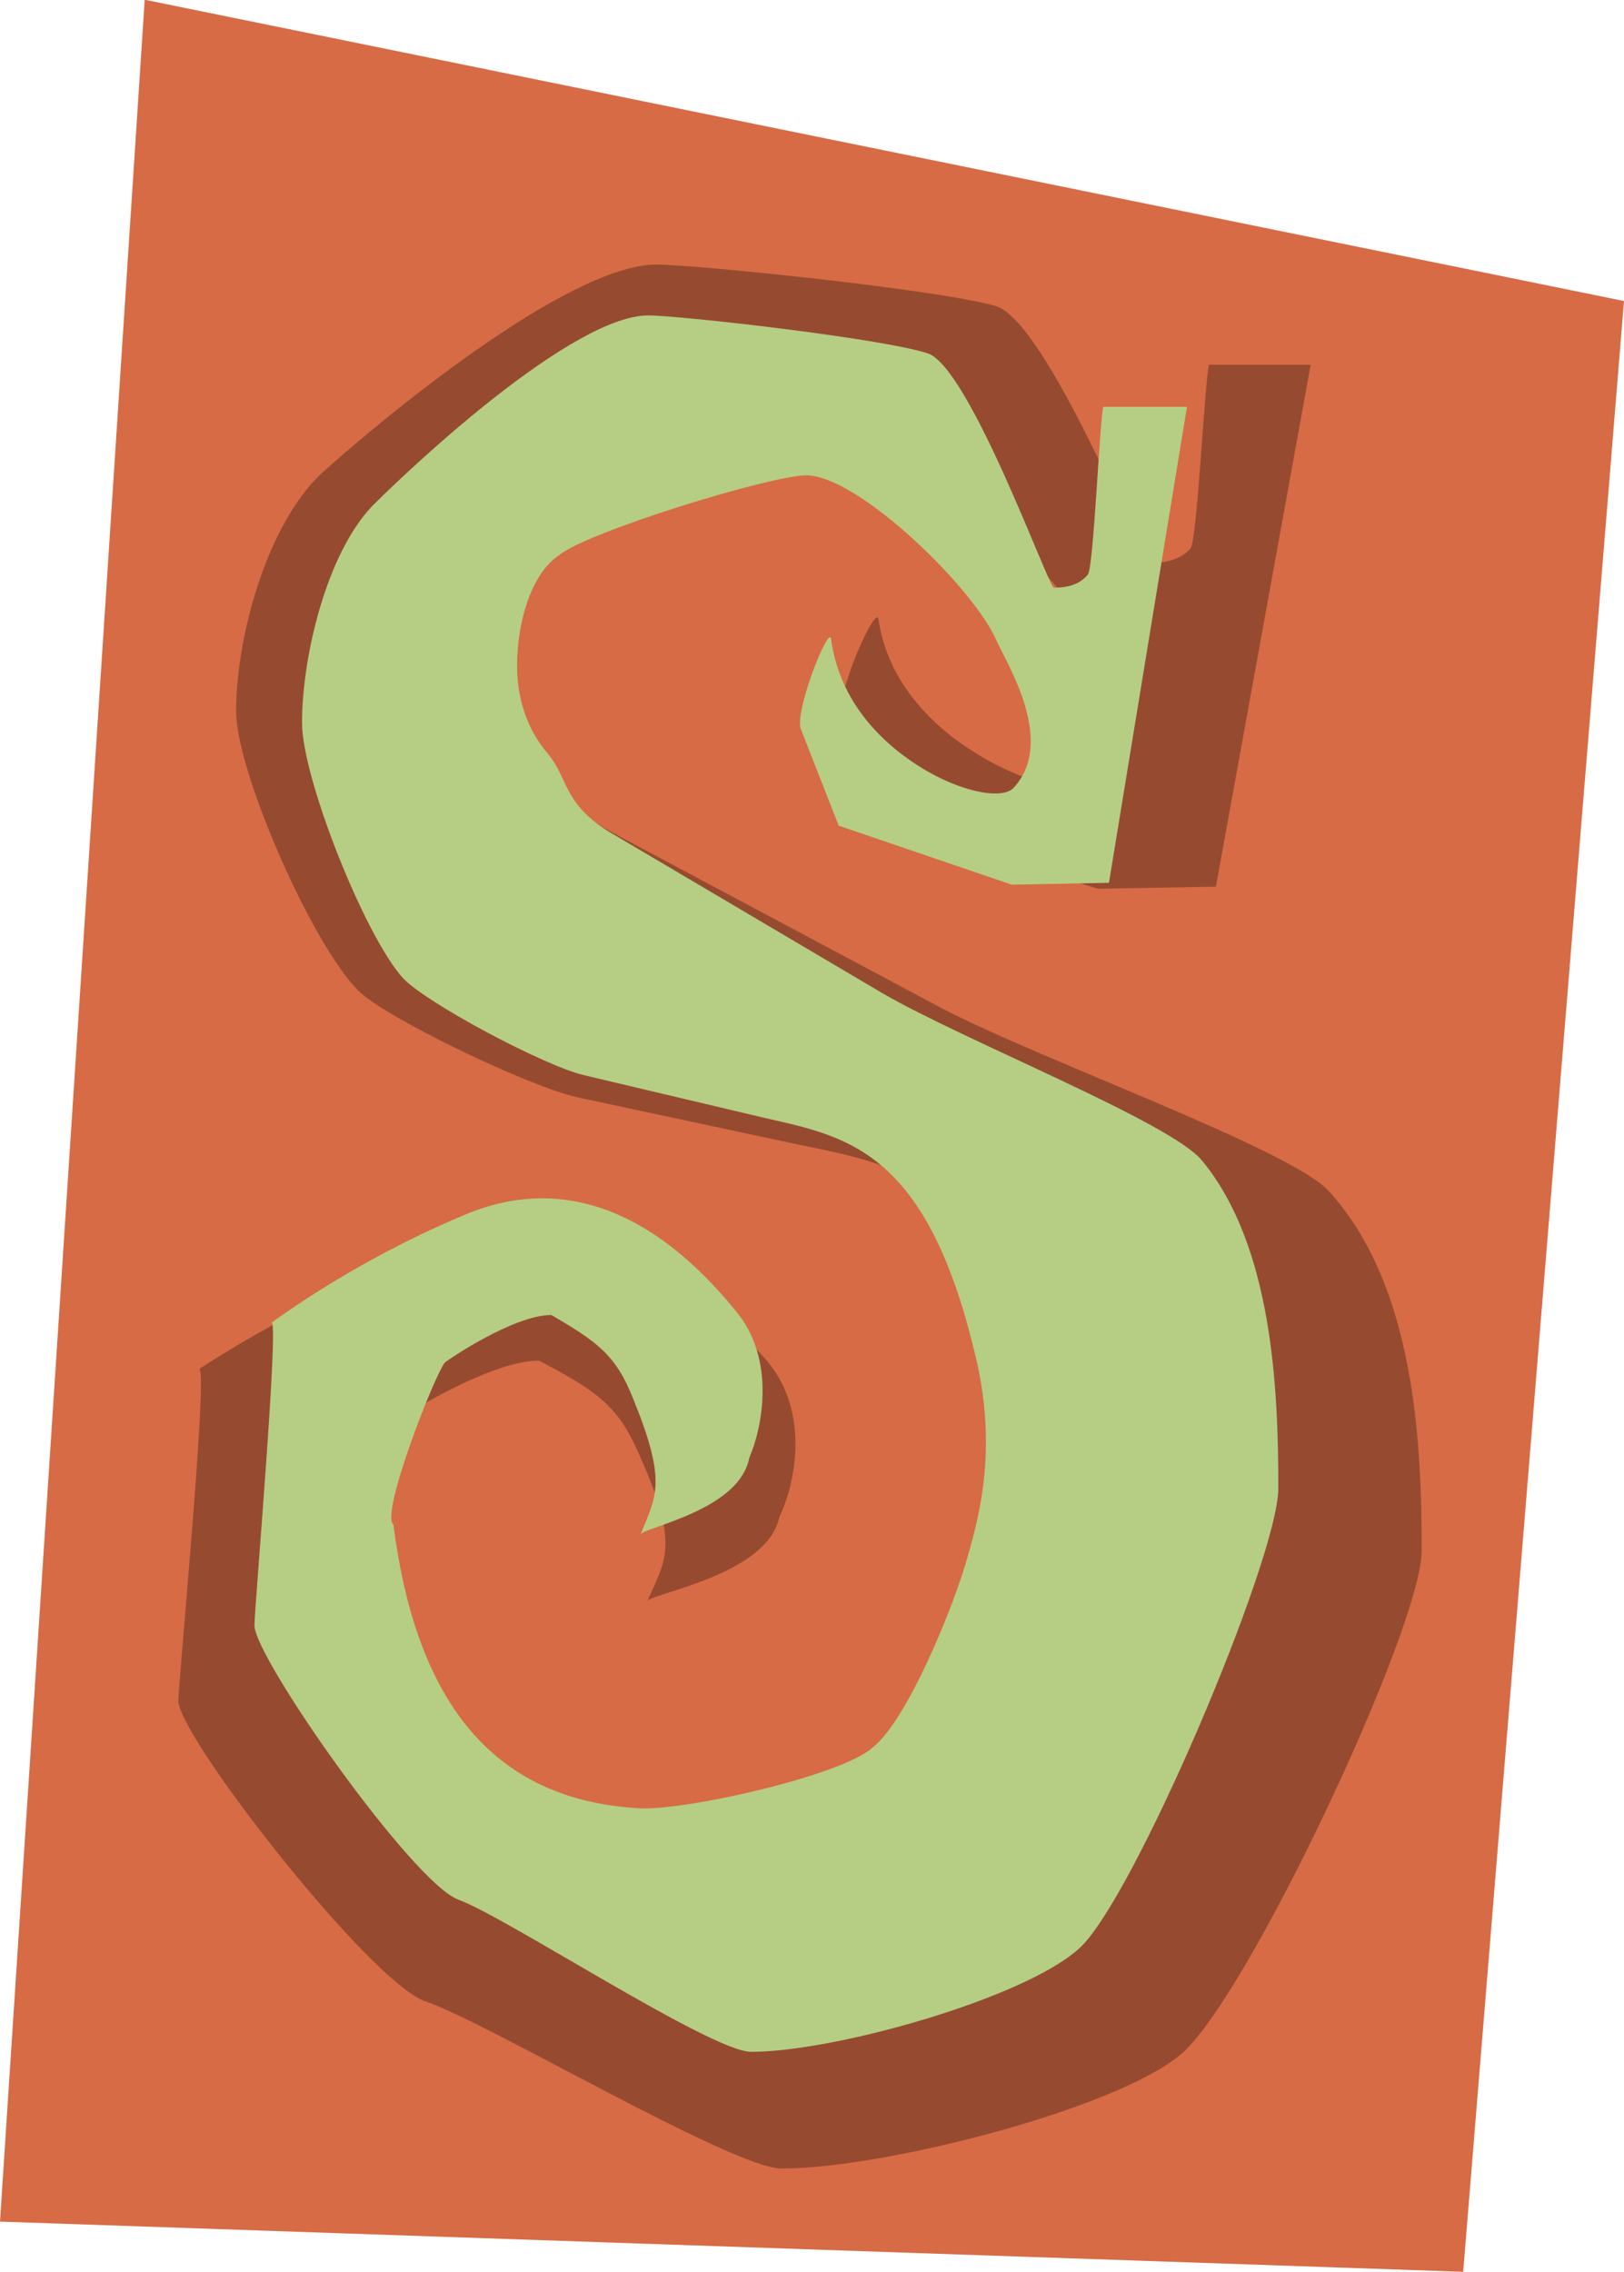
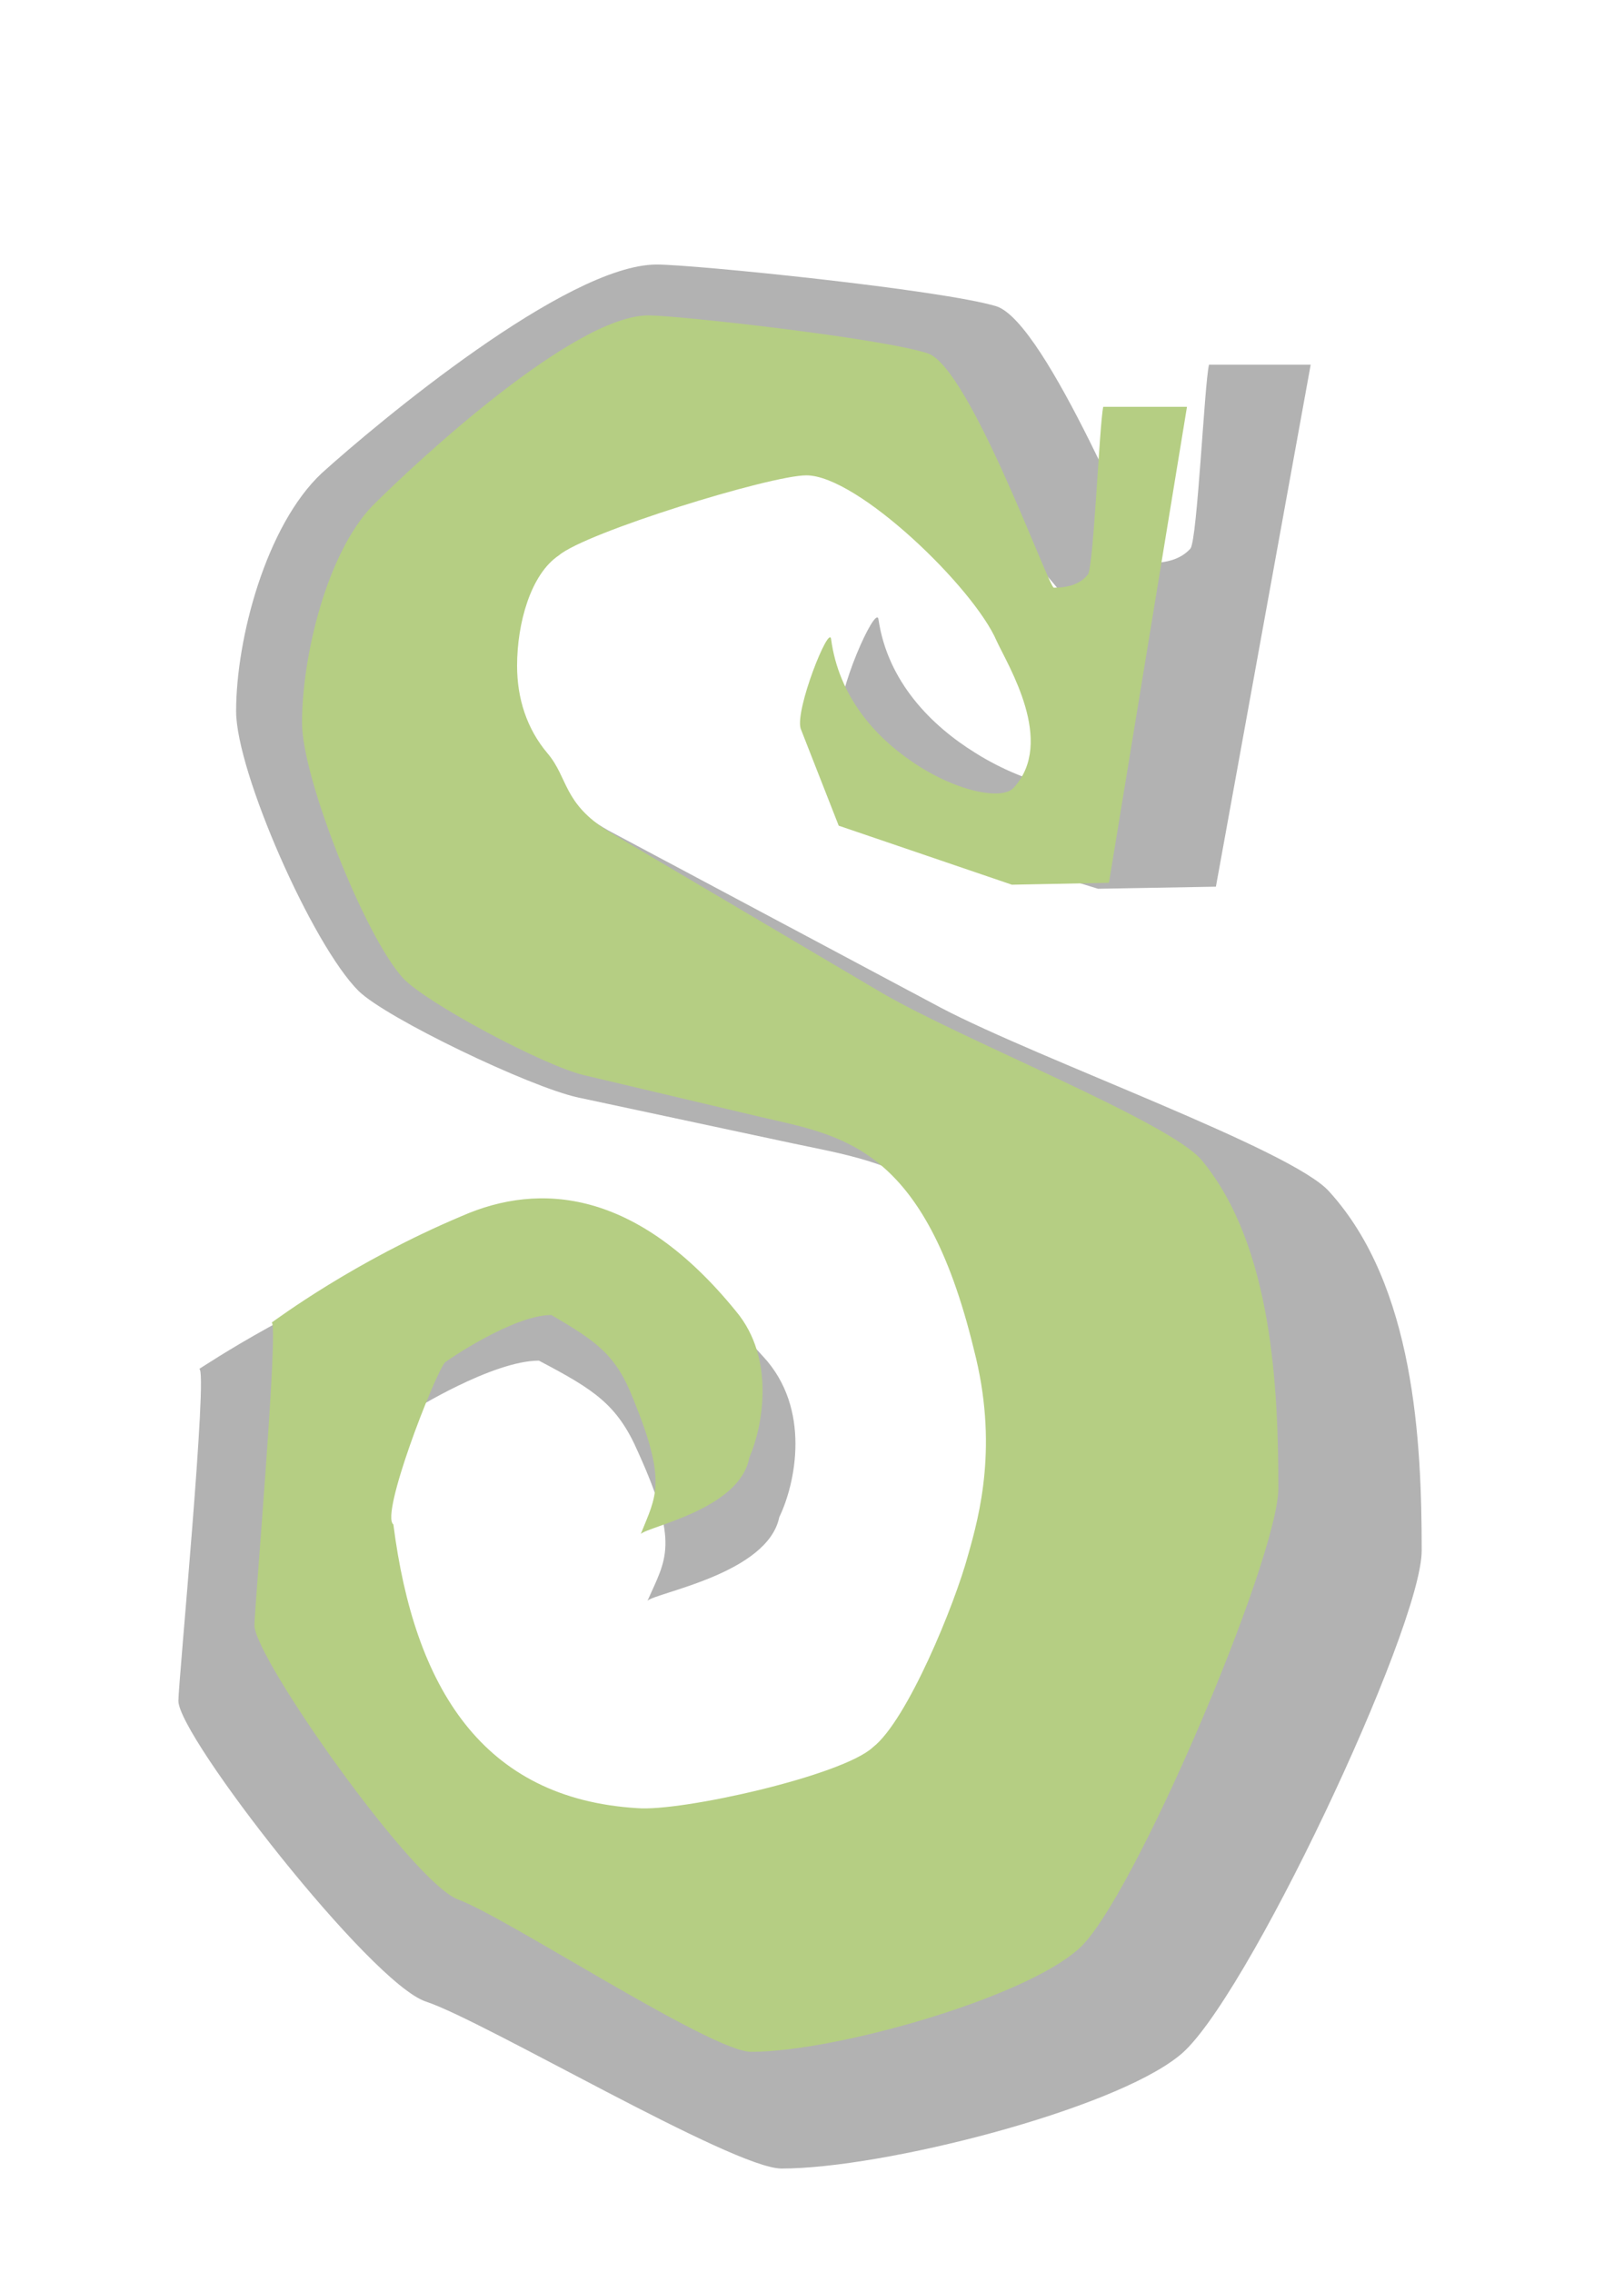
<svg xmlns="http://www.w3.org/2000/svg" height="358.0" preserveAspectRatio="xMidYMid meet" version="1.0" viewBox="154.3 61.5 256.0 358.0" width="256.0" zoomAndPan="magnify">
  <g id="change1_1">
-     <path d="M410.3 108.93L177.11 61.46 154.3 411.55 384.95 419.46" fill="#d76b45" />
-   </g>
+     </g>
  <g>
    <g id="change2_1" opacity=".302">
      <path d="M378.41,305.83c0,12.17-28.05,71.71-38.25,79.6c-10.57,8.55-46.63,17.76-62.66,17.76c-7.65,0-47-23.36-56.1-26.32 c-8.74-2.96-38.98-41.78-38.98-47.37c0-2.96,4.74-52.63,3.28-52.3c1.09-0.66,15.67-10.53,36.43-18.42 c14.94-5.92,33.52-4.61,52.46,16.45c7.65,8.22,5.1,20.07,2.55,25.33c-1.82,8.88-19.31,11.84-20.77,13.16 c2.91-6.58,5.1-8.88-1.46-23.36c-3.28-7.57-6.92-9.87-15.66-14.47c-7.29,0-20.04,7.89-20.4,8.22 c-2.19,2.63-12.39,26.32-9.84,27.96c4.01,28.29,17.12,47.37,46.63,49.01c8.38,0.66,39.35-5.59,45.17-10.53 c6.56-4.6,15.67-24.67,18.22-33.22c2.19-6.91,5.83-19.08,1.09-35.53c-9.47-35.2-25.14-36.84-40.8-40.13l-33.88-7.24 c-7.65-1.65-30.24-12.5-34.61-16.78c-7.29-7.24-19.31-34.54-19.31-44.08c0-11.51,4.74-29.28,13.48-37.5 c8.74-7.89,38.62-32.89,52.82-32.89c5.83,0,44.81,3.95,53.55,6.58c8.01,2.63,22.95,40.13,24.04,40.46c2.91,0,5.1-0.66,6.56-2.3 c1.09-1.64,2.19-25.99,2.91-28.95h16.03l-14.94,82.24l-18.58,0.33l-33.15-10.2l-7.29-16.78c-1.09-3.29,5.46-18.09,5.83-15.46 c1.46,9.87,8.38,16.78,15.3,21.05c8.38,5.26,17.49,6.91,19.67,4.61c8.02-7.89-1.09-21.05-3.28-25.33 c-4.37-9.21-26.6-28.62-36.43-28.62c-6.92,0-42.26,9.87-47.36,13.82c-5.46,3.29-8.01,11.84-8.01,19.08 c0,5.59,1.82,10.86,5.83,15.13c4.01,4.28,2.91,8.55,11.66,13.49l52.46,27.96c15.67,8.22,55.38,22.37,61.2,28.95 C377.31,264.05,378.41,288.72,378.41,305.83z" />
    </g>
  </g>
  <g>
    <g id="change3_1">
      <path d="M355.81,296c0,11.1-23.1,65.4-31.5,72.6c-8.7,7.8-38.4,16.2-51.6,16.2c-6.3,0-38.7-21.3-46.2-24 c-7.2-2.7-32.1-38.1-32.1-43.2c0-2.7,3.9-48,2.7-47.7c0.9-0.6,12.9-9.6,30-16.8c12.3-5.4,27.6-4.2,43.2,15 c6.3,7.5,4.2,18.3,2.1,23.1c-1.5,8.1-15.9,10.8-17.1,12c2.4-6,4.2-8.1-1.2-21.3c-2.7-6.9-5.7-9-12.9-13.2c-6,0-16.5,7.2-16.8,7.5 c-1.8,2.4-10.2,24-8.1,25.5c3.3,25.8,14.1,43.2,38.4,44.7c6.9,0.6,32.4-5.1,37.2-9.6c5.4-4.2,12.9-22.5,15-30.3 c1.8-6.3,4.8-17.4,0.9-32.4c-7.8-32.1-20.7-33.6-33.6-36.6l-27.9-6.6c-6.3-1.5-24.9-11.4-28.5-15.3c-6-6.6-15.9-31.5-15.9-40.2 c0-10.5,3.9-26.7,11.1-34.2c7.2-7.2,31.8-30,43.5-30c4.8,0,36.9,3.6,44.1,6c6.6,2.4,18.9,36.6,19.8,36.9c2.4,0,4.2-0.6,5.4-2.1 c0.9-1.5,1.8-23.7,2.4-26.4h13.2l-12.3,75l-15.3,0.3l-27.3-9.3l-6-15.3c-0.9-3,4.5-16.5,4.8-14.1c1.2,9,6.9,15.3,12.6,19.2 c6.9,4.8,14.4,6.3,16.2,4.2c6.6-7.2-0.9-19.2-2.7-23.1c-3.6-8.4-21.9-26.1-30-26.1c-5.7,0-34.8,9-39,12.6 c-4.5,3-6.6,10.8-6.6,17.4c0,5.1,1.5,9.9,4.8,13.8c3.3,3.9,2.4,7.8,9.6,12.3l43.2,25.5c12.9,7.5,45.6,20.4,50.4,26.4 C354.91,257.9,355.81,280.4,355.81,296z" fill="#b5ce83" />
    </g>
  </g>
</svg>